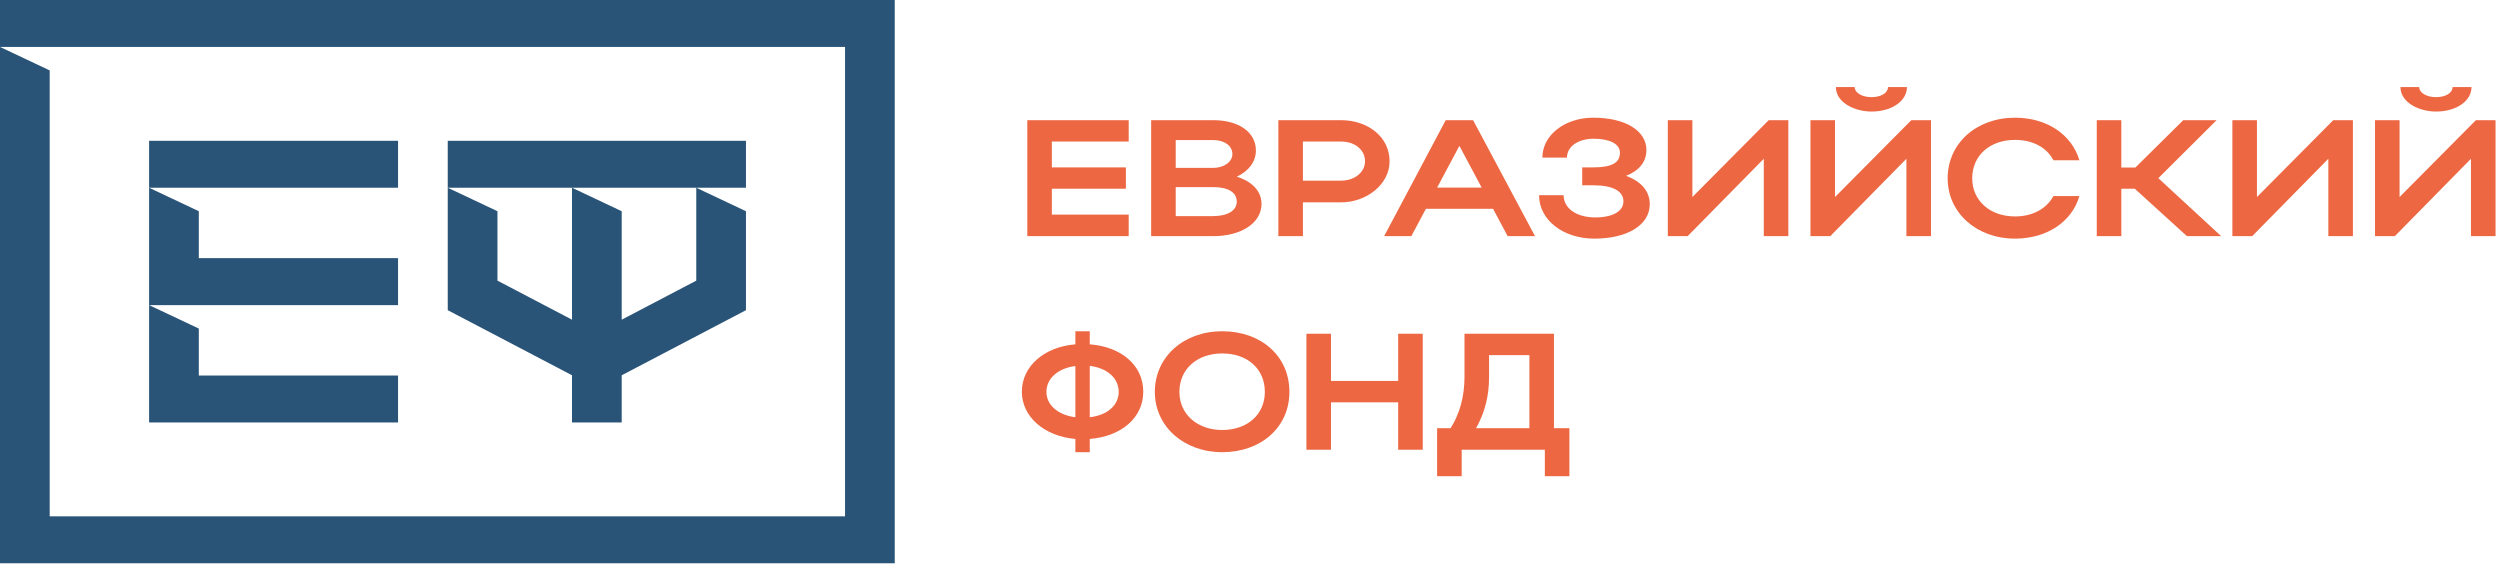
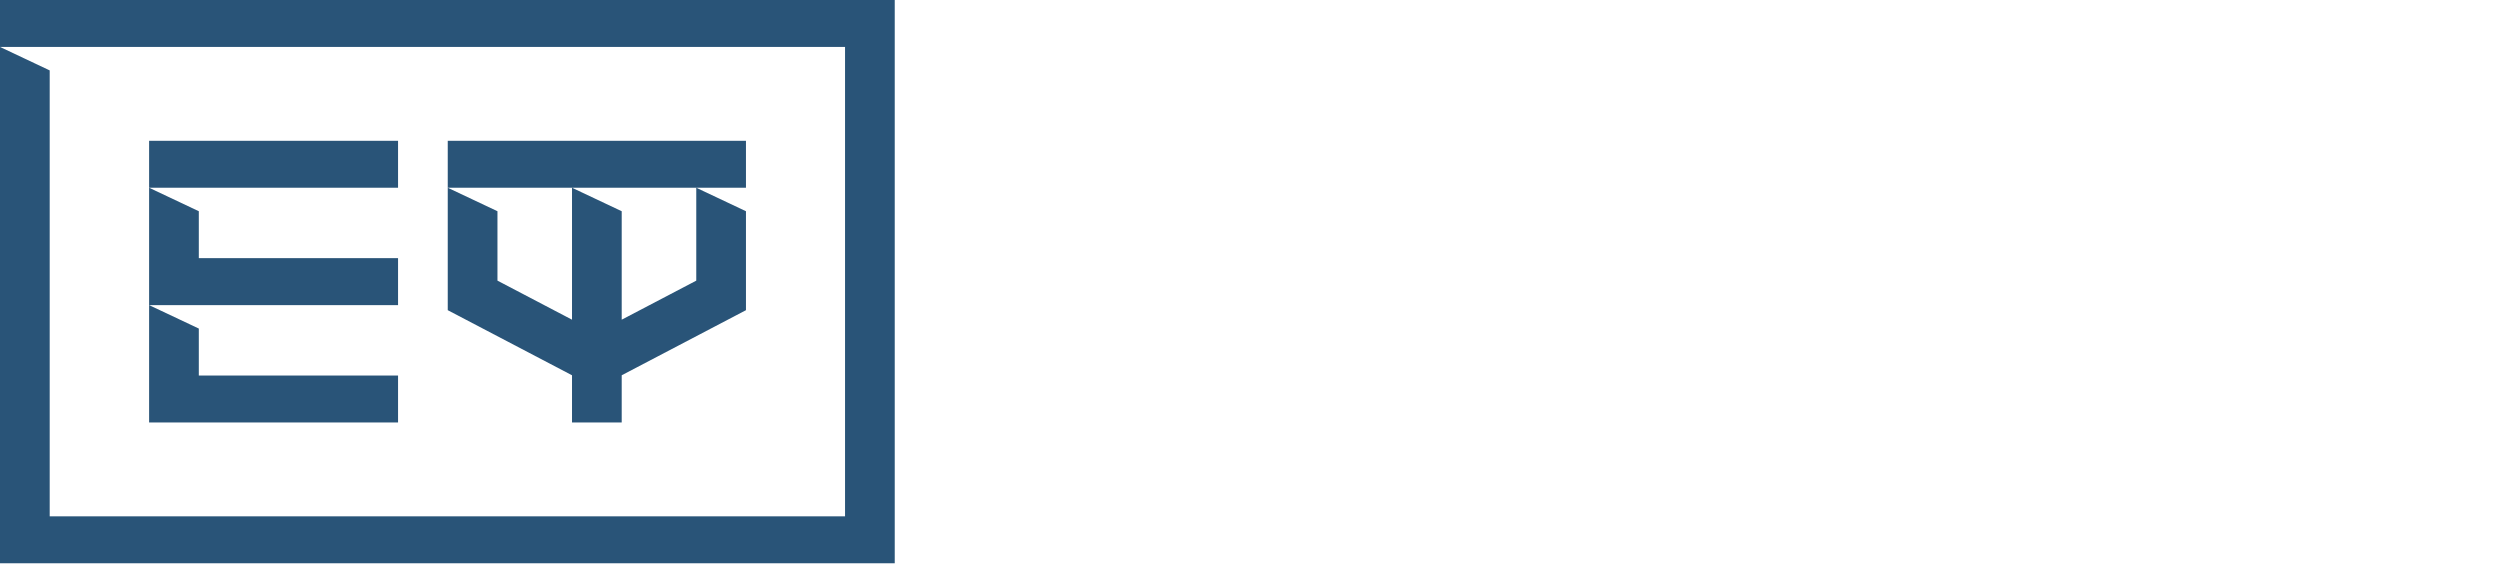
<svg xmlns="http://www.w3.org/2000/svg" width="249" height="57" viewBox="0 0 249 57" fill="none">
  <path fill-rule="evenodd" clip-rule="evenodd" d="M0 0H89.116V56.1H0V4.675C28.055 4.675 56.111 4.675 84.166 4.675V51.425H4.95V7.013L0 4.675V0ZM19.802 32.725V37.4H39.646V42.075H14.851V30.388H19.802H39.646V25.713H19.802V21.038L14.851 18.7V14.025H39.646V18.7H14.851V30.388L19.802 32.725ZM44.596 18.7V14.025C54.497 14.025 64.398 14.025 74.298 14.025V18.7H69.348H61.922H56.972H49.547H44.596ZM69.348 18.7L74.298 21.038V30.388L74.298 30.894L61.922 37.377V42.075H56.972V37.377L44.596 30.894V30.388V25.359V18.7L49.547 21.038V27.952L56.972 31.841V18.7L61.922 21.038V31.841L69.348 27.952V18.7Z" fill="#295478" />
-   <path fill-rule="evenodd" clip-rule="evenodd" d="M143.137 42.646V47.431H145.584V44.791H153.866V47.431H156.312V42.646H154.775V33.24H145.863V37.53C145.863 39.461 145.409 41.177 144.483 42.646H143.137ZM102.319 23.52H112.419V21.375H104.765V18.801H112.139V16.672H104.765V14.098H112.419V11.97H102.319V23.52ZM114.655 23.52H120.841C123.602 23.52 125.646 22.233 125.646 20.303C125.646 19.032 124.703 18.075 123.182 17.596C124.336 17.068 125.087 16.128 125.087 14.989C125.087 13.158 123.375 11.97 120.841 11.97H114.655V23.52ZM123.182 20.088C123.182 20.979 122.256 21.524 120.841 21.524H117.102V18.636H120.841C122.309 18.636 123.182 19.148 123.182 20.088ZM122.746 15.352C122.746 16.144 121.872 16.722 120.841 16.722H117.102V13.95H120.841C121.942 13.95 122.746 14.511 122.746 15.352ZM127.324 23.52H129.77V20.154H133.579C136.078 20.154 138.402 18.389 138.402 16.062C138.402 13.603 136.2 11.97 133.579 11.97H127.324V23.52ZM135.956 16.062C135.956 17.151 134.925 17.992 133.579 17.992H129.77V14.098H133.579C134.942 14.098 135.956 14.923 135.956 16.062ZM137.86 23.52H140.569L142.019 20.798H148.711L150.162 23.52H152.888L146.72 11.97H143.994L137.86 23.52ZM143.137 18.686L145.356 14.527L147.576 18.686H143.137ZM158.794 23.768C162.114 23.768 164.315 22.398 164.315 20.336C164.315 19.049 163.477 18.075 161.956 17.514C163.267 17.002 163.983 16.111 163.983 14.94C163.983 13.009 161.869 11.722 158.689 11.722C155.858 11.722 153.622 13.455 153.622 15.699H156.068C156.068 14.593 157.186 13.818 158.724 13.818C160.349 13.818 161.345 14.346 161.345 15.204C161.345 16.194 160.576 16.672 158.671 16.672H157.588V18.454H158.689C160.698 18.454 161.694 19.065 161.694 20.055C161.694 21.045 160.628 21.656 158.881 21.656C157.046 21.656 155.736 20.765 155.736 19.445H153.29C153.29 21.903 155.683 23.768 158.794 23.768ZM178.119 23.52V11.97H176.162L168.561 19.626V11.97H166.115V23.52H168.09L175.673 15.814V23.52H178.119ZM186.402 11.111C188.429 11.111 189.932 10.055 189.932 8.669H188.044C188.044 9.263 187.346 9.676 186.402 9.676C185.458 9.676 184.725 9.247 184.725 8.669H182.855C182.855 10.237 184.76 11.111 186.402 11.111ZM192.326 23.52V11.97H190.368L182.767 19.626V11.97H180.321V23.52H182.296L189.879 15.814V23.52H192.326ZM196.432 17.762C196.432 15.484 198.197 13.933 200.695 13.933C202.478 13.933 203.858 14.692 204.522 15.963H207.108C206.339 13.372 203.841 11.722 200.695 11.722C196.851 11.722 193.986 14.28 193.986 17.762C193.986 21.194 196.869 23.768 200.695 23.768C203.841 23.768 206.357 22.118 207.108 19.527H204.522C203.841 20.781 202.46 21.557 200.695 21.557C198.214 21.557 196.432 19.989 196.432 17.762ZM211.284 18.801H212.63L217.82 23.52H221.227L214.971 17.745L220.773 11.97H217.453L212.682 16.689H211.284V11.97H208.838V23.52H211.284V18.801ZM234.35 23.52V11.97H232.393L224.792 19.626V11.97H222.345V23.52H224.32L231.903 15.814V23.52H234.35ZM242.632 11.111C244.659 11.111 246.162 10.055 246.162 8.669H244.275C244.275 9.263 243.576 9.676 242.632 9.676C241.688 9.676 240.955 9.247 240.955 8.669H239.085C239.085 10.237 240.989 11.111 242.632 11.111ZM248.556 23.52V11.97H246.599L238.998 19.626V11.97H236.551V23.52H238.526L246.109 15.814V23.52H248.556ZM101.777 39.015C101.777 41.523 104.031 43.454 107.107 43.718V45.038H108.54V43.718C111.667 43.471 113.869 41.623 113.869 39.015C113.869 36.375 111.667 34.527 108.54 34.296V32.992H107.107V34.296C104.014 34.543 101.777 36.474 101.777 39.015ZM104.224 39.032C104.224 37.679 105.394 36.672 107.107 36.458V41.556C105.394 41.342 104.224 40.352 104.224 39.032ZM108.54 36.441C110.304 36.656 111.423 37.679 111.423 39.032C111.423 40.352 110.304 41.358 108.54 41.556V36.441ZM115.022 39.032C115.022 42.464 117.905 45.038 121.732 45.038C125.559 45.038 128.425 42.596 128.425 39.032C128.425 35.418 125.559 32.992 121.732 32.992C117.888 32.992 115.022 35.55 115.022 39.032ZM117.469 39.032C117.469 36.755 119.233 35.203 121.732 35.203C124.266 35.203 125.978 36.755 125.978 39.032C125.978 41.26 124.266 42.827 121.732 42.827C119.251 42.827 117.469 41.26 117.469 39.032ZM130.119 44.791H132.566V40.071H139.258V44.791H141.705V33.24H139.258V37.943H132.566V33.24H130.119V44.791ZM147.017 42.646C147.89 41.094 148.31 39.428 148.31 37.58V35.368H152.328V42.646H147.017Z" fill="#EC6742" />
</svg>